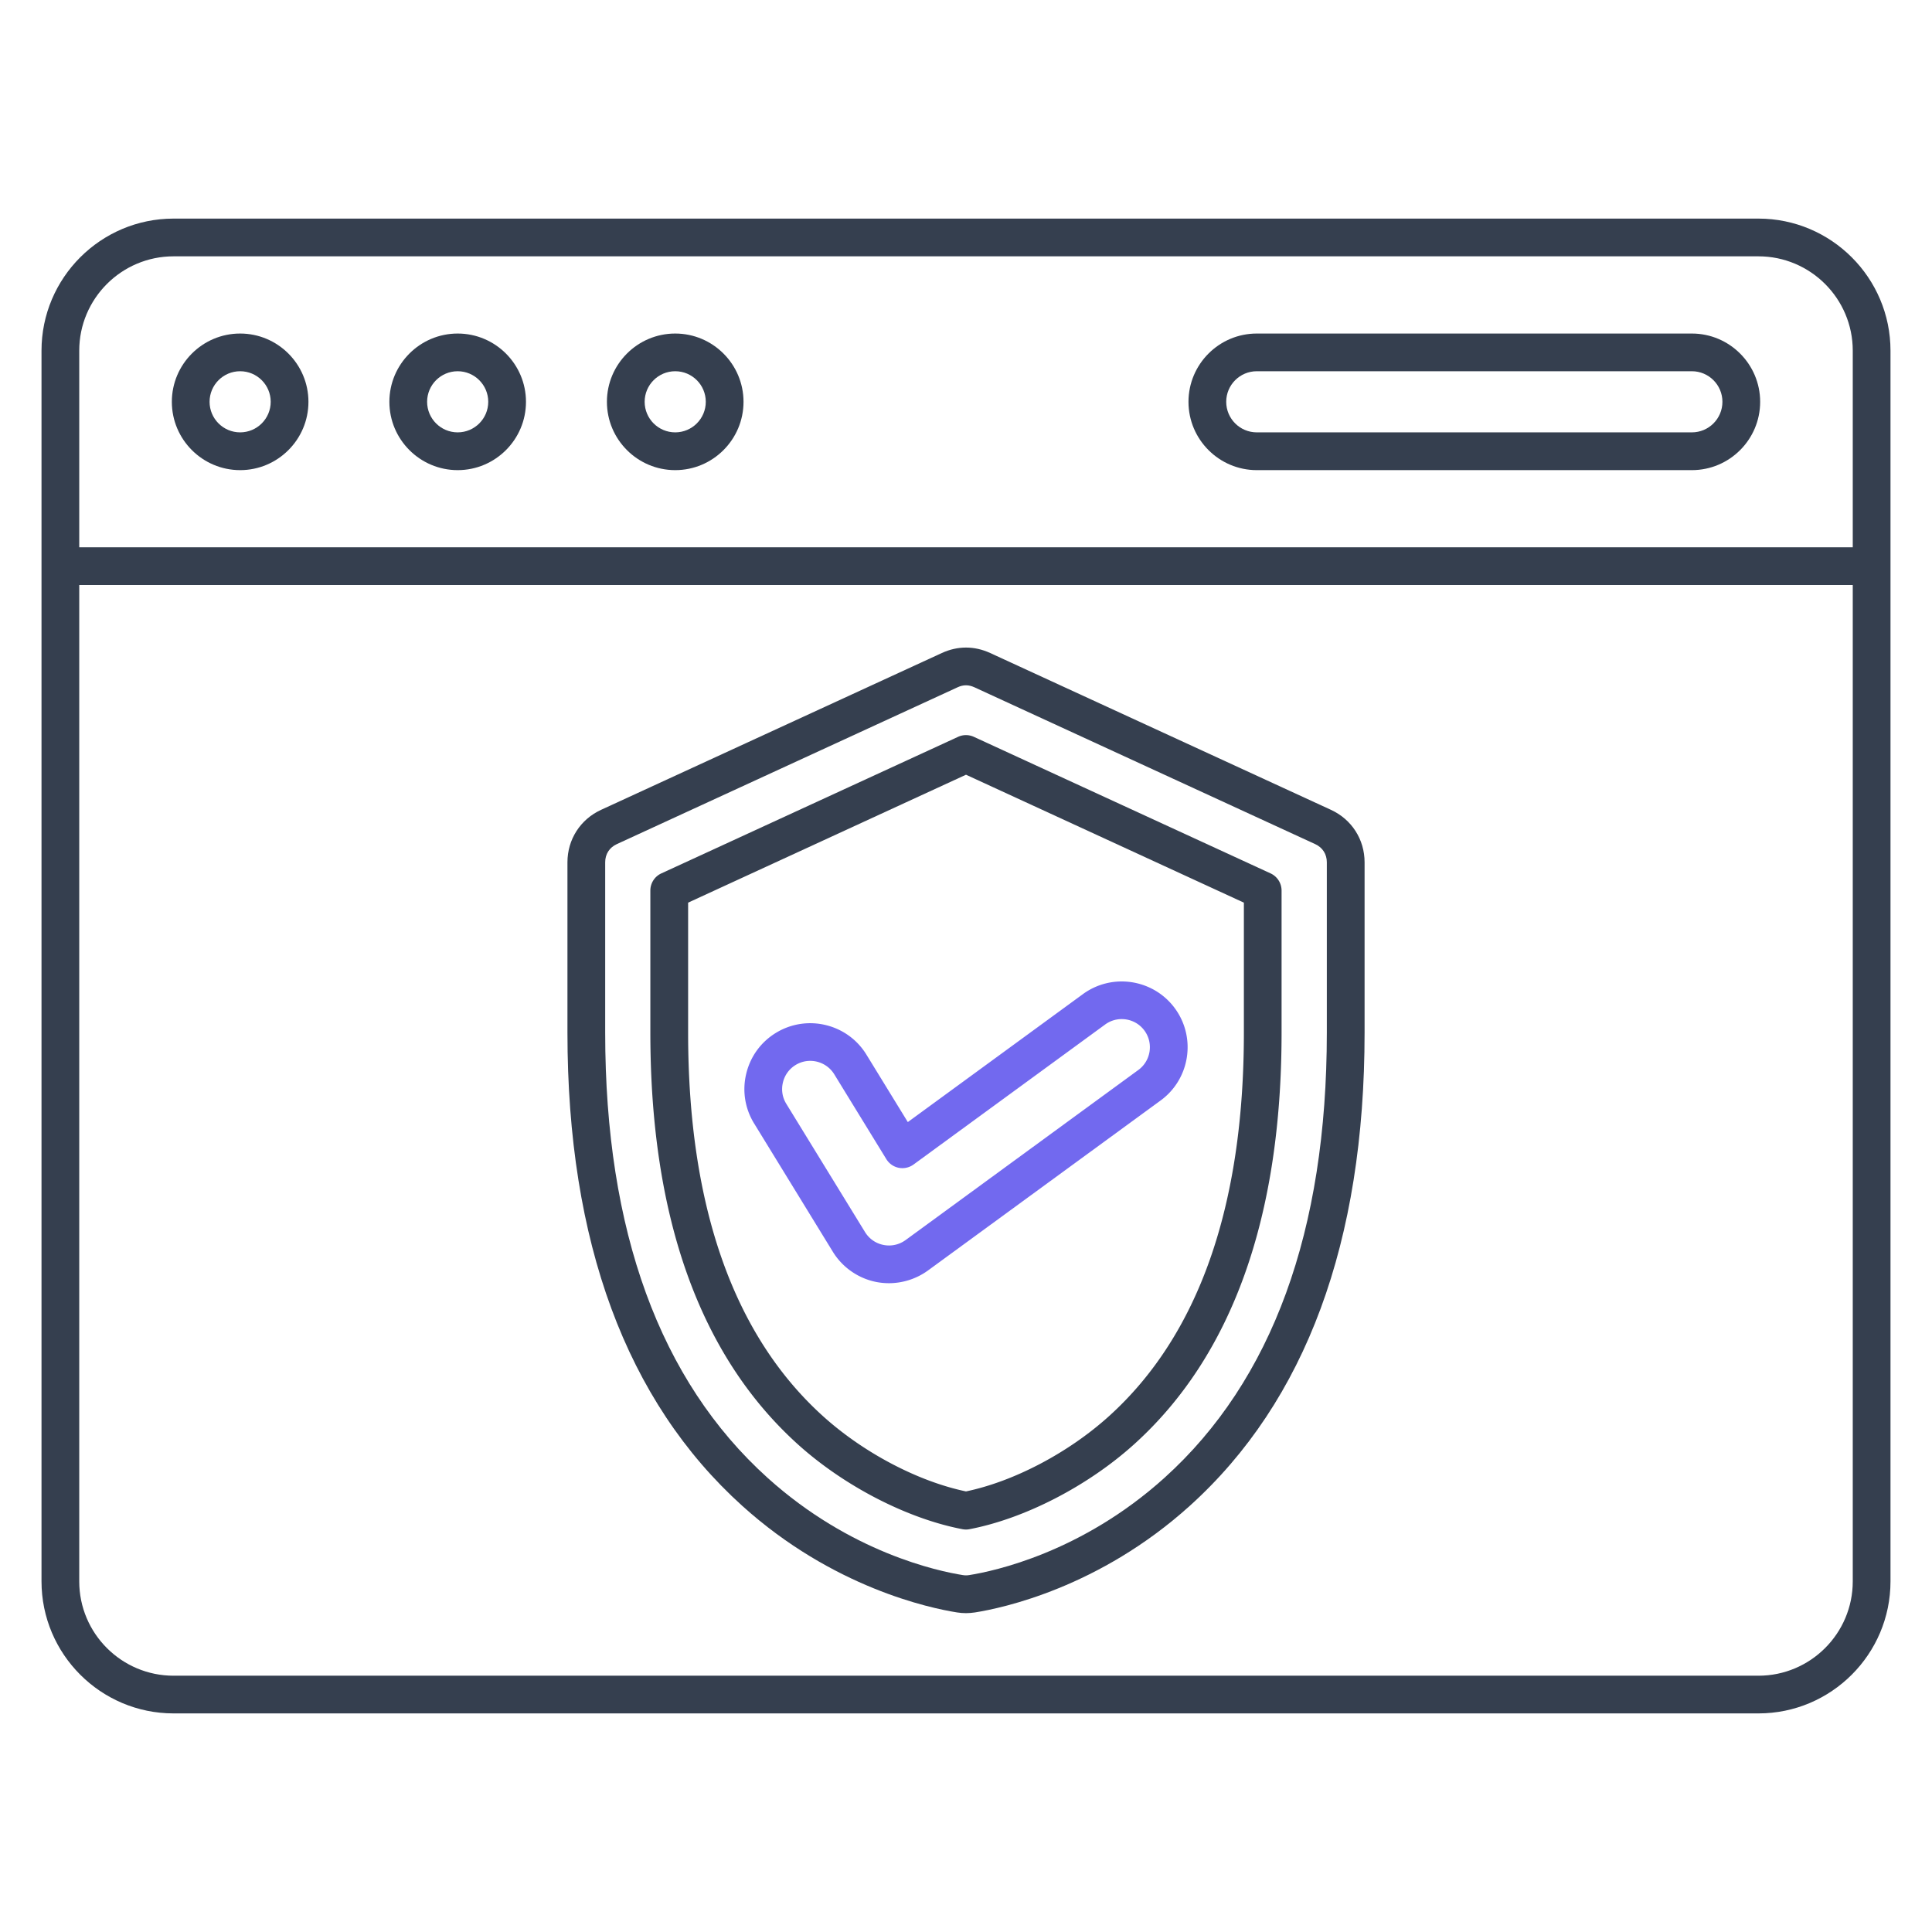
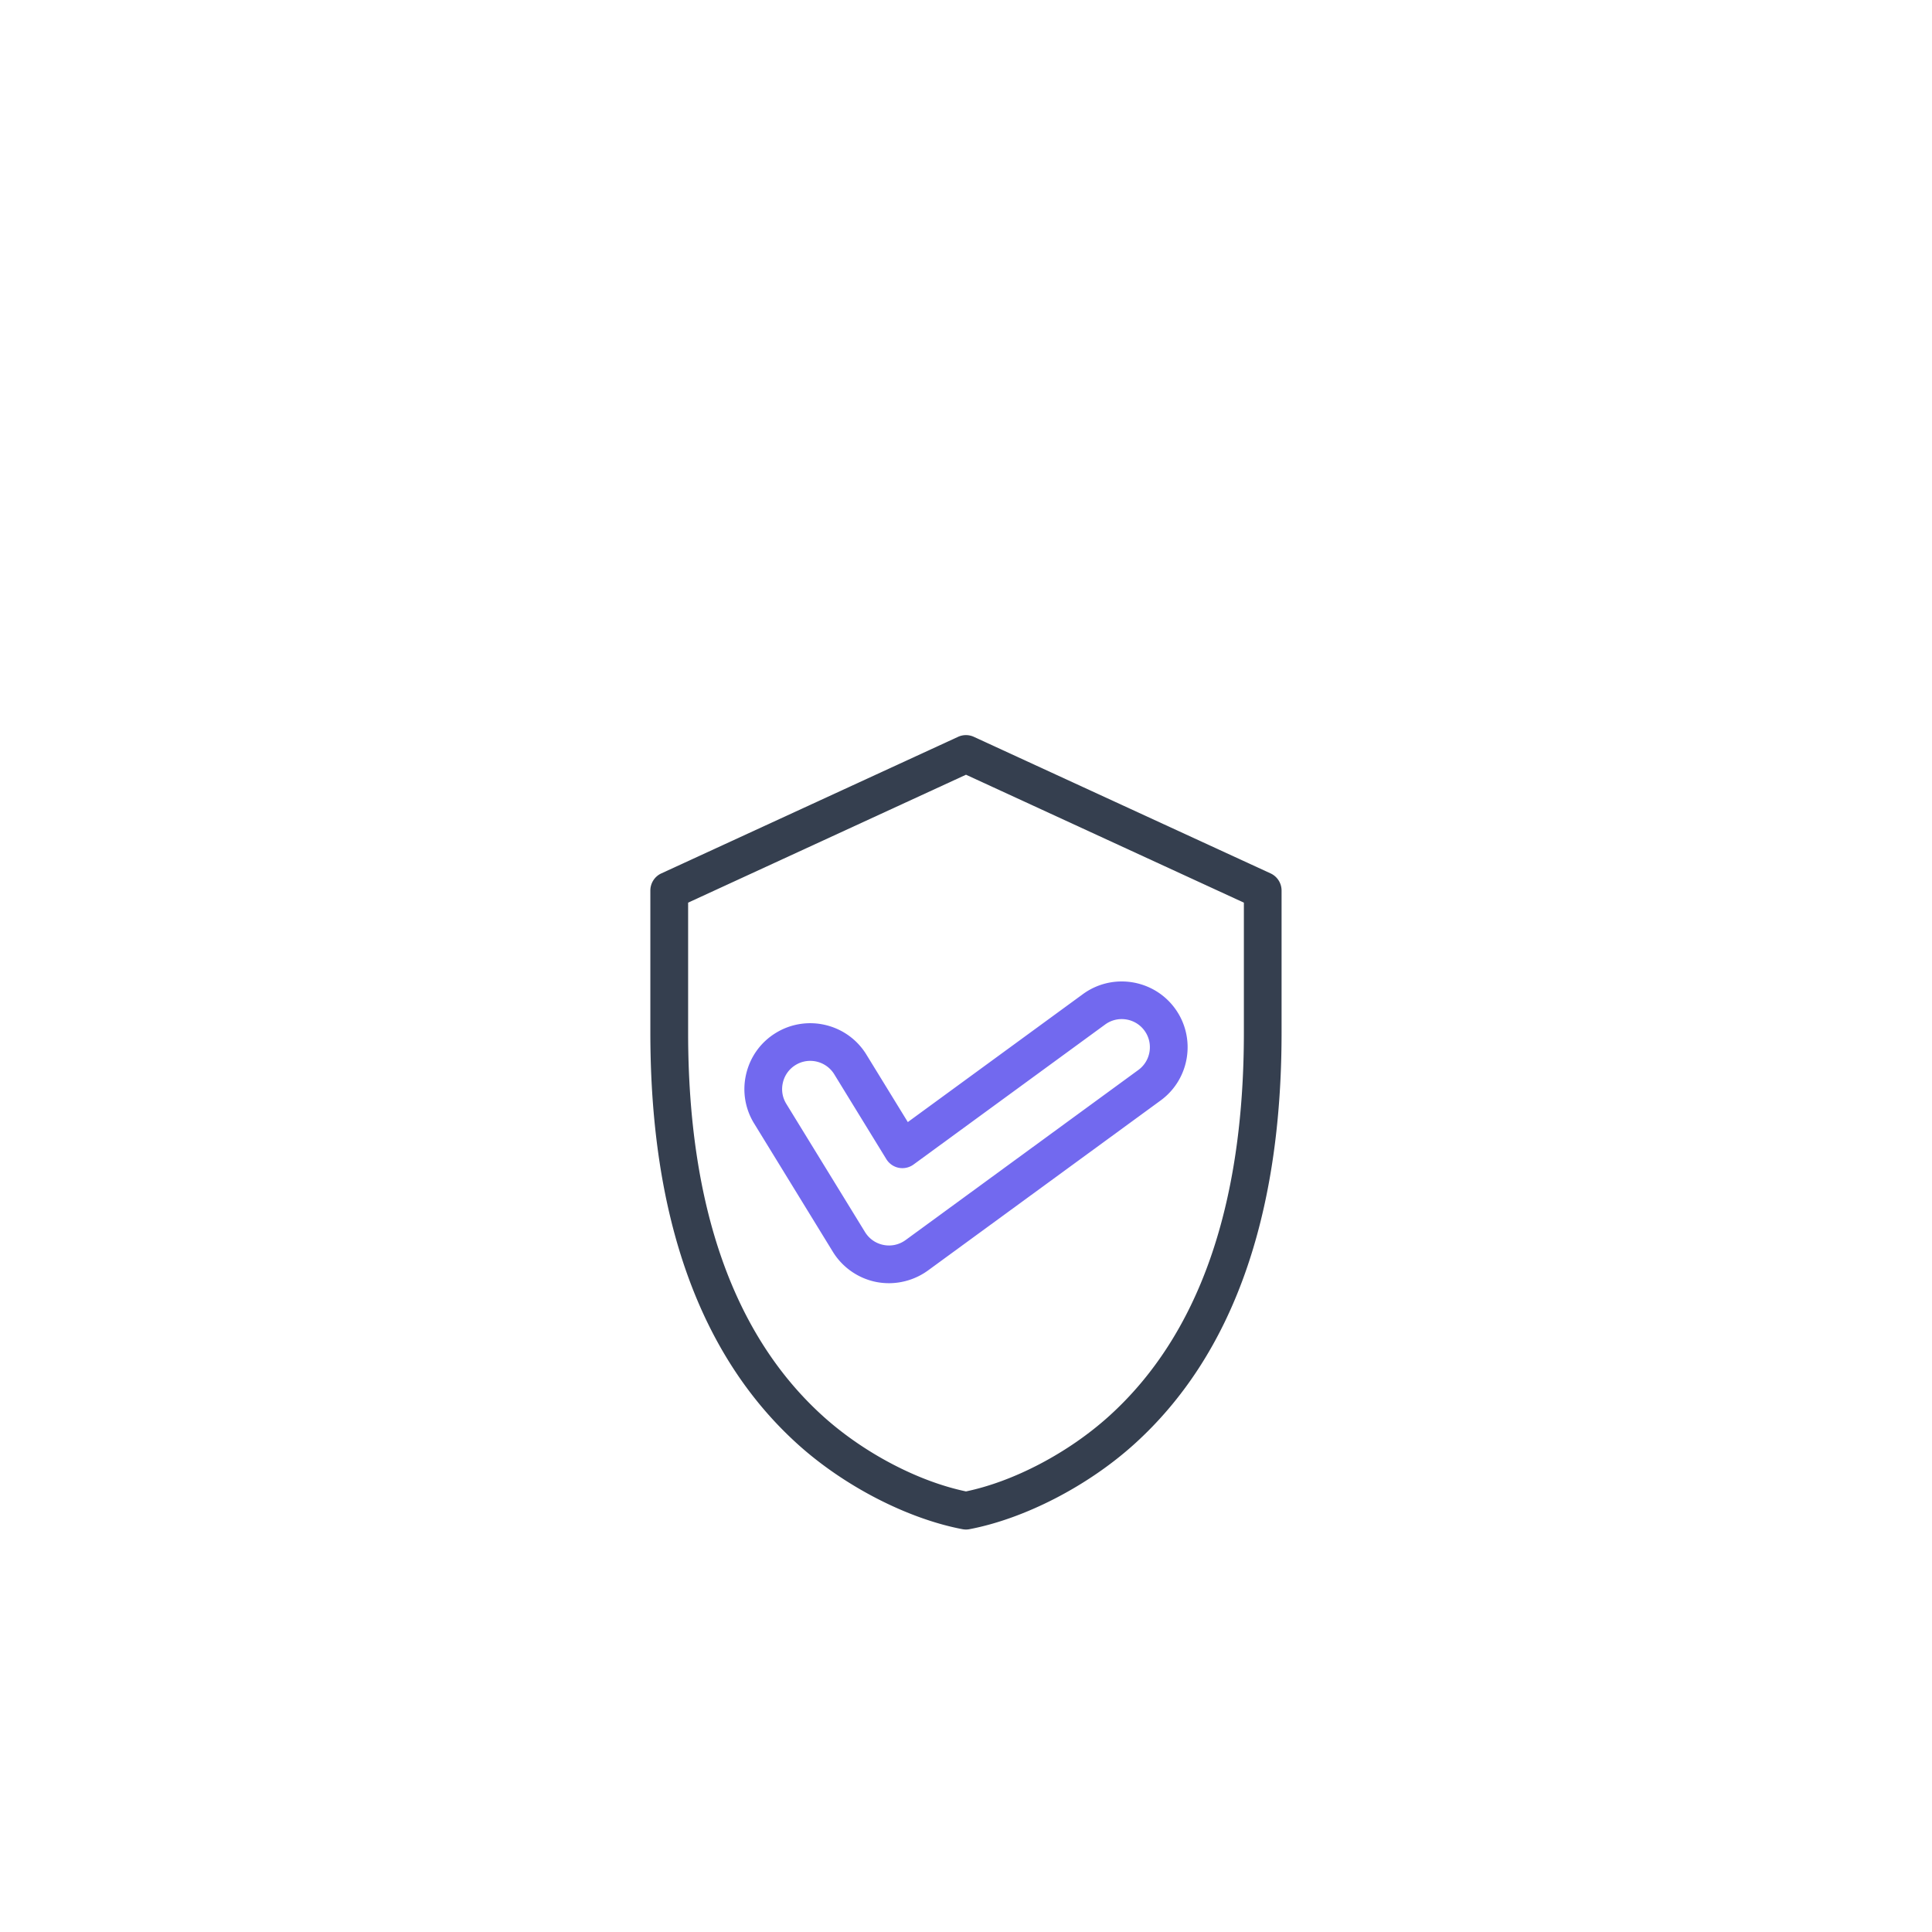
<svg xmlns="http://www.w3.org/2000/svg" version="1.1" width="512" height="512" x="0" y="0" viewBox="0 0 512 512" style="enable-background:new 0 0 512 512" xml:space="preserve" class="">
  <g>
-     <path fill="#353F4F" d="M256 427.5c-.78 0-1.57-.06-2.38-.19-7.28-1.15-32.92-6.59-56.91-28.24-30.74-27.74-46.33-69.93-46.33-125.39v-45.17c0-6.04 3.41-11.36 8.9-13.89l90.33-41.57c4.18-1.92 8.6-1.92 12.79 0l90.33 41.57c5.49 2.53 8.9 7.85 8.9 13.89v45.17c0 55.46-15.59 97.64-46.33 125.39-23.99 21.65-49.62 27.09-56.91 28.24-.82.12-1.6.19-2.39.19zm0-245.89c-.73 0-1.46.17-2.21.52l-90.33 41.57c-1.96.9-3.08 2.65-3.08 4.81v45.17c0 52.51 14.48 92.2 43.03 117.96 21.95 19.8 45.17 24.74 51.77 25.78.6.09 1.04.09 1.64 0 6.59-1.04 29.82-5.98 51.77-25.78 28.55-25.77 43.03-65.45 43.03-117.96v-45.17c0-2.15-1.12-3.91-3.08-4.81l-90.33-41.57c-.75-.34-1.48-.52-2.21-.52z" opacity="1" data-original="#1a3b70" />
    <path fill="#353F4F" d="M256 405.34c-.31 0-.63-.03-.94-.09-14.62-2.79-31.34-11.41-43.63-22.5-25.93-23.4-39.08-60.09-39.08-109.07V236c0-1.95 1.14-3.73 2.91-4.54l78.64-36.19c1.33-.61 2.85-.61 4.18 0l78.64 36.19a5.01 5.01 0 0 1 2.91 4.54v37.68c0 48.97-13.15 85.67-39.08 109.07-12.29 11.09-29.01 19.71-43.63 22.5-.29.06-.61.09-.92.09zm-73.64-166.13v34.48c0 46.02 12.04 80.22 35.78 101.64 10.74 9.69 25.16 17.26 37.86 19.91 12.7-2.65 27.12-10.22 37.86-19.91 23.74-21.42 35.78-55.62 35.78-101.64v-34.48L256 205.31z" opacity="1" data-original="#1a3b70" />
    <path fill="#7269EF" d="M235.56 340.06c-1.13 0-2.26-.11-3.38-.33-4.75-.95-8.94-3.87-11.48-8.02l-20.86-34s0-.01-.01-.01c-2.43-3.98-3.16-8.67-2.06-13.2s3.89-8.37 7.87-10.79c8.22-5.01 18.98-2.41 23.99 5.81l10.95 17.84 46.39-33.9c7.76-5.68 18.7-4 24.39 3.76s4 18.71-3.76 24.4l-61.69 45.08c-3.04 2.2-6.68 3.36-10.35 3.36zm-27.21-47.58 20.87 34c1.11 1.81 2.85 3.03 4.91 3.44 2.07.41 4.16-.05 5.89-1.31l61.67-45.07c3.31-2.43 4.03-7.1 1.6-10.42s-7.11-4.04-10.42-1.61l-50.77 37.1c-1.13.82-2.55 1.14-3.92.87s-2.56-1.1-3.29-2.29l-13.79-22.47c-2.15-3.52-6.75-4.63-10.25-2.49a7.403 7.403 0 0 0-3.36 4.61c-.48 1.94-.17 3.94.86 5.64z" opacity="1" data-original="#f88125" class="" />
-     <path fill="#353F4F" d="M466 454.07H46c-19.3 0-35-15.7-35-35V92.93c0-19.3 15.7-35 35-35h420c19.3 0 35 15.7 35 35v326.15c0 19.29-15.7 34.99-35 34.99zM46 67.93c-13.79 0-25 11.21-25 25v326.15c0 13.79 11.21 25 25 25h420c13.79 0 25-11.21 25-25V92.93c0-13.79-11.21-25-25-25z" opacity="1" data-original="#1a3b70" />
-     <path fill="#353F4F" d="M16 145.04h480v10H16zM63.64 124.59c-9.98 0-18.1-8.12-18.1-18.1s8.12-18.1 18.1-18.1 18.1 8.12 18.1 18.1-8.12 18.1-18.1 18.1zm0-26.21c-4.47 0-8.1 3.63-8.1 8.1s3.63 8.1 8.1 8.1 8.1-3.63 8.1-8.1-3.63-8.1-8.1-8.1zM121.29 124.59c-9.98 0-18.1-8.12-18.1-18.1s8.12-18.1 18.1-18.1 18.1 8.12 18.1 18.1-8.12 18.1-18.1 18.1zm0-26.21c-4.47 0-8.1 3.63-8.1 8.1s3.63 8.1 8.1 8.1 8.1-3.63 8.1-8.1-3.64-8.1-8.1-8.1zM178.94 124.59c-9.98 0-18.1-8.12-18.1-18.1s8.12-18.1 18.1-18.1 18.1 8.12 18.1 18.1-8.12 18.1-18.1 18.1zm0-26.21c-4.47 0-8.1 3.63-8.1 8.1s3.63 8.1 8.1 8.1 8.1-3.63 8.1-8.1-3.63-8.1-8.1-8.1zM448.36 124.59h-115.3c-9.98 0-18.1-8.12-18.1-18.1s8.12-18.1 18.1-18.1h115.3c9.98 0 18.1 8.12 18.1 18.1s-8.12 18.1-18.1 18.1zm-115.3-26.21c-4.47 0-8.1 3.63-8.1 8.1s3.63 8.1 8.1 8.1h115.3c4.47 0 8.1-3.63 8.1-8.1s-3.63-8.1-8.1-8.1z" opacity="1" data-original="#1a3b70" />
  </g>
</svg>